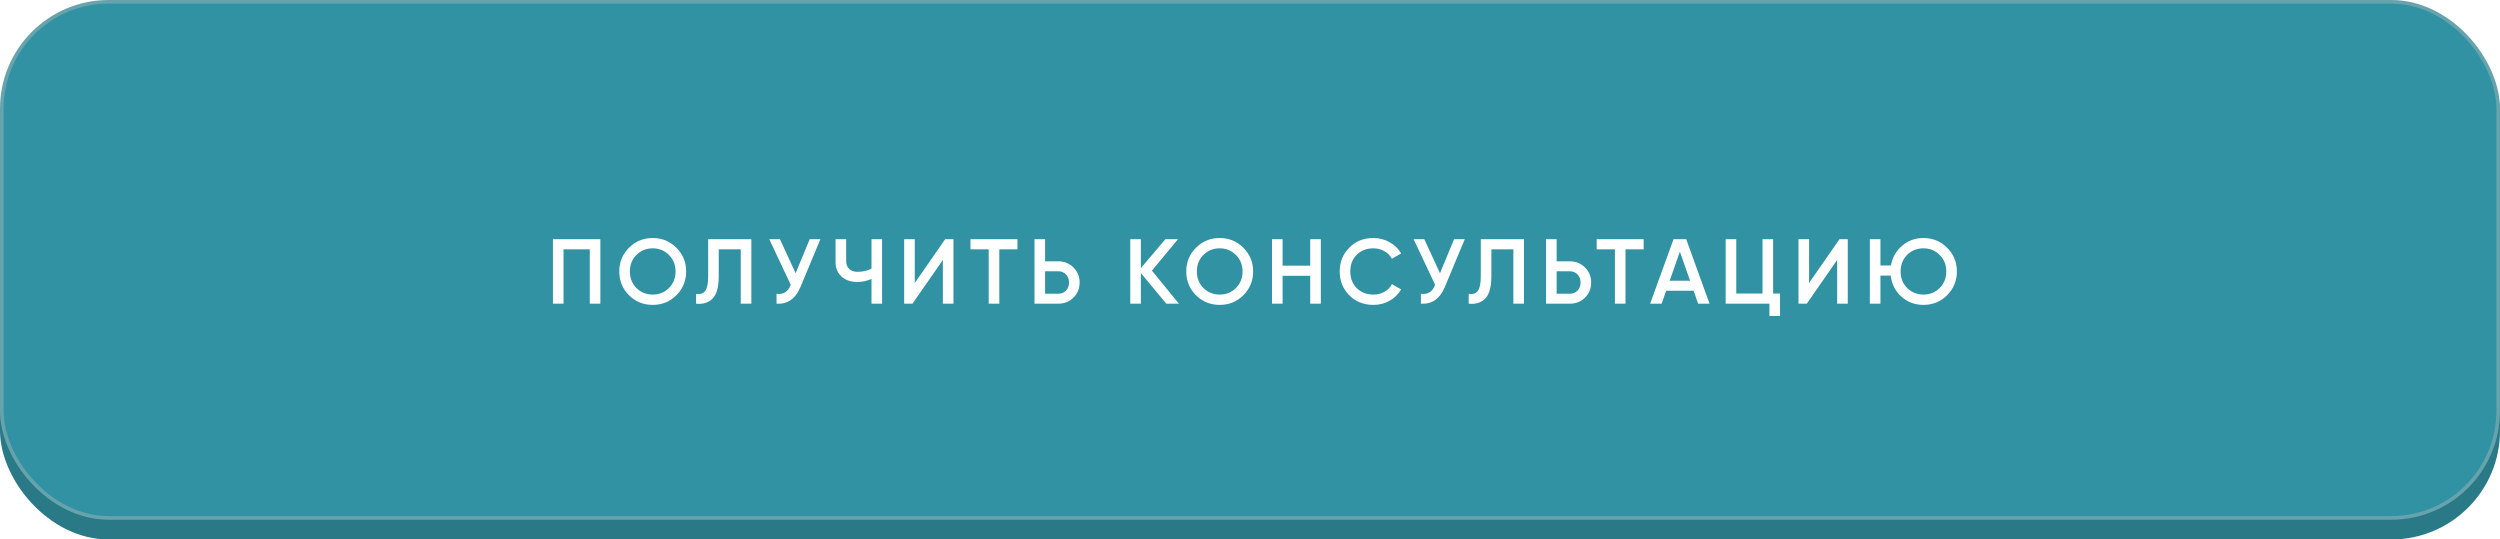
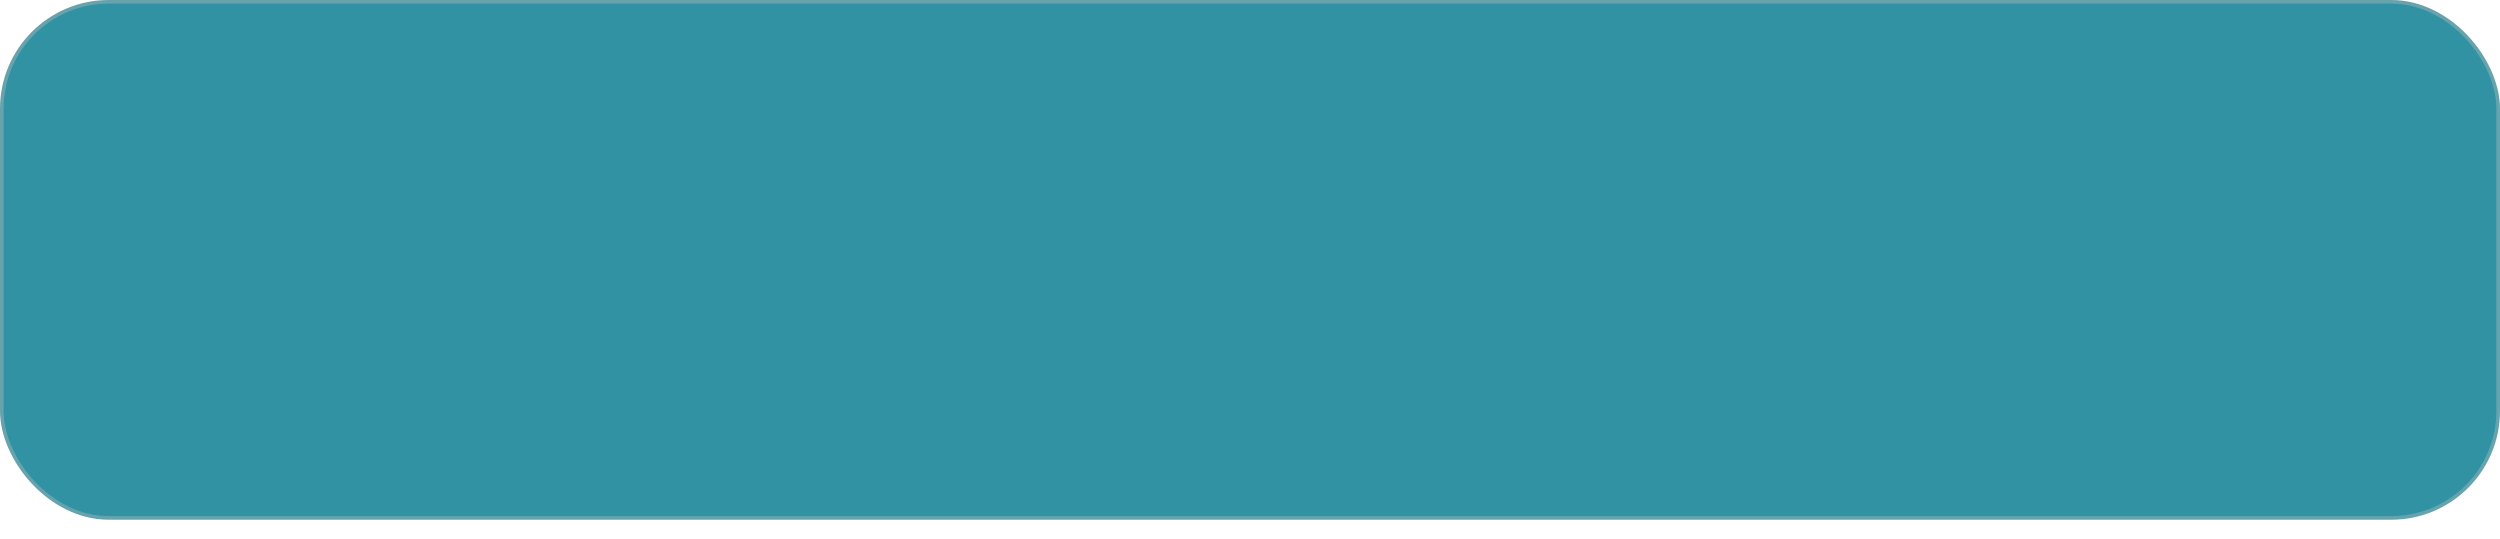
<svg xmlns="http://www.w3.org/2000/svg" width="380" height="82" viewBox="0 0 380 82" fill="none">
-   <rect y="3" width="380" height="79" rx="16.529" fill="#297987" />
  <rect x="0.275" y="0.275" width="379.449" height="78.449" rx="16.254" fill="#3192A3" stroke="#67A3AD" stroke-width="0.551" />
  <g filter="url(#filter0_d_1329_120)">
-     <path d="M84.046 35.259H91.256V45.059H89.646V36.799H85.656V45.059H84.046V35.259ZM102.81 43.771C101.83 44.751 100.631 45.241 99.212 45.241C97.794 45.241 96.59 44.751 95.6 43.771C94.62 42.781 94.13 41.577 94.13 40.159C94.13 38.74 94.62 37.541 95.6 36.561C96.59 35.571 97.794 35.077 99.212 35.077C100.631 35.077 101.83 35.571 102.81 36.561C103.8 37.541 104.294 38.74 104.294 40.159C104.294 41.577 103.8 42.781 102.81 43.771ZM96.734 42.679C97.416 43.341 98.242 43.673 99.212 43.673C100.192 43.673 101.014 43.341 101.676 42.679C102.348 42.007 102.684 41.167 102.684 40.159C102.684 39.151 102.348 38.315 101.676 37.653C101.014 36.981 100.192 36.645 99.212 36.645C98.232 36.645 97.406 36.981 96.734 37.653C96.072 38.315 95.74 39.151 95.74 40.159C95.74 41.157 96.072 41.997 96.734 42.679ZM105.804 45.059V43.575C106.439 43.659 106.901 43.505 107.19 43.113C107.489 42.711 107.638 41.983 107.638 40.929V35.259H114.204V45.059H112.594V36.799H109.248V40.901C109.248 42.609 108.898 43.775 108.198 44.401C107.573 44.942 106.775 45.161 105.804 45.059ZM120.933 40.425L123.075 35.259H124.699L121.661 42.539C120.914 44.321 119.706 45.161 118.035 45.059V43.561C118.586 43.617 119.029 43.537 119.365 43.323C119.71 43.099 119.986 42.721 120.191 42.189L116.929 35.259H118.553L120.933 40.425ZM132.467 39.739V35.259H134.077V45.059H132.467V41.293C131.785 41.601 131.067 41.755 130.311 41.755C129.321 41.755 128.523 41.484 127.917 40.943C127.31 40.392 127.007 39.664 127.007 38.759V35.259H128.617V38.591C128.617 39.095 128.771 39.491 129.079 39.781C129.387 40.07 129.807 40.215 130.339 40.215C131.123 40.215 131.832 40.056 132.467 39.739ZM144.925 45.059H143.315V38.409L138.695 45.059H137.435V35.259H139.045V41.909L143.665 35.259H144.925V45.059ZM147.512 35.259H154.652V36.799H151.894V45.059H150.284V36.799H147.512V35.259ZM158.853 38.619H160.855C161.779 38.619 162.549 38.931 163.165 39.557C163.79 40.173 164.103 40.933 164.103 41.839C164.103 42.753 163.79 43.519 163.165 44.135C162.549 44.751 161.779 45.059 160.855 45.059H157.243V35.259H158.853V38.619ZM158.853 43.547H160.855C161.331 43.547 161.723 43.388 162.031 43.071C162.339 42.744 162.493 42.333 162.493 41.839C162.493 41.344 162.339 40.938 162.031 40.621C161.723 40.294 161.331 40.131 160.855 40.131H158.853V43.547ZM175.091 40.033L179.193 45.059H177.275L173.411 40.397V45.059H171.801V35.259H173.411V39.655L177.135 35.259H179.053L175.091 40.033ZM188.992 43.771C188.012 44.751 186.813 45.241 185.394 45.241C183.976 45.241 182.772 44.751 181.782 43.771C180.802 42.781 180.312 41.577 180.312 40.159C180.312 38.74 180.802 37.541 181.782 36.561C182.772 35.571 183.976 35.077 185.394 35.077C186.813 35.077 188.012 35.571 188.992 36.561C189.982 37.541 190.476 38.74 190.476 40.159C190.476 41.577 189.982 42.781 188.992 43.771ZM182.916 42.679C183.598 43.341 184.424 43.673 185.394 43.673C186.374 43.673 187.196 43.341 187.858 42.679C188.53 42.007 188.866 41.167 188.866 40.159C188.866 39.151 188.53 38.315 187.858 37.653C187.196 36.981 186.374 36.645 185.394 36.645C184.414 36.645 183.588 36.981 182.916 37.653C182.254 38.315 181.922 39.151 181.922 40.159C181.922 41.157 182.254 41.997 182.916 42.679ZM199.155 39.277V35.259H200.765V45.059H199.155V40.817H194.955V45.059H193.345V35.259H194.955V39.277H199.155ZM208.758 45.241C207.283 45.241 206.06 44.755 205.09 43.785C204.119 42.795 203.634 41.587 203.634 40.159C203.634 38.721 204.119 37.517 205.09 36.547C206.051 35.567 207.274 35.077 208.758 35.077C209.644 35.077 210.461 35.287 211.208 35.707C211.964 36.127 212.552 36.696 212.972 37.415L211.572 38.227C211.31 37.741 210.928 37.359 210.424 37.079C209.929 36.789 209.374 36.645 208.758 36.645C207.722 36.645 206.872 36.976 206.21 37.639C205.566 38.292 205.244 39.132 205.244 40.159C205.244 41.185 205.566 42.025 206.21 42.679C206.872 43.341 207.722 43.673 208.758 43.673C209.374 43.673 209.934 43.533 210.438 43.253C210.942 42.963 211.32 42.576 211.572 42.091L212.972 42.889C212.57 43.598 211.987 44.172 211.222 44.611C210.484 45.031 209.663 45.241 208.758 45.241ZM218.878 40.425L221.02 35.259H222.644L219.606 42.539C218.86 44.321 217.651 45.161 215.98 45.059V43.561C216.531 43.617 216.974 43.537 217.31 43.323C217.656 43.099 217.931 42.721 218.136 42.189L214.874 35.259H216.498L218.878 40.425ZM223.243 45.059V43.575C223.878 43.659 224.34 43.505 224.629 43.113C224.928 42.711 225.077 41.983 225.077 40.929V35.259H231.643V45.059H230.033V36.799H226.687V40.901C226.687 42.609 226.337 43.775 225.637 44.401C225.012 44.942 224.214 45.161 223.243 45.059ZM236.608 38.619H238.61C239.534 38.619 240.304 38.931 240.92 39.557C241.545 40.173 241.858 40.933 241.858 41.839C241.858 42.753 241.545 43.519 240.92 44.135C240.304 44.751 239.534 45.059 238.61 45.059H234.998V35.259H236.608V38.619ZM236.608 43.547H238.61C239.086 43.547 239.478 43.388 239.786 43.071C240.094 42.744 240.248 42.333 240.248 41.839C240.248 41.344 240.094 40.938 239.786 40.621C239.478 40.294 239.086 40.131 238.61 40.131H236.608V43.547ZM242.696 35.259H249.836V36.799H247.078V45.059H245.468V36.799H242.696V35.259ZM259.849 45.059H258.113L257.427 43.085H253.255L252.569 45.059H250.819L254.375 35.259H256.307L259.849 45.059ZM255.341 37.149L253.787 41.573H256.895L255.341 37.149ZM269.513 35.259V43.519H270.563V46.935H268.953V45.059H262.303V35.259H263.913V43.519H267.903V35.259H269.513ZM280.859 45.059H279.249V38.409L274.629 45.059H273.369V35.259H274.979V41.909L279.599 35.259H280.859V45.059ZM292.364 35.077C293.783 35.077 294.982 35.571 295.962 36.561C296.952 37.541 297.446 38.74 297.446 40.159C297.446 41.577 296.952 42.781 295.962 43.771C294.982 44.751 293.783 45.241 292.364 45.241C291.058 45.241 289.938 44.821 289.004 43.981C288.08 43.141 287.539 42.077 287.38 40.789H285.826V45.059H284.216V35.259H285.826V39.249H287.422C287.637 38.045 288.197 37.051 289.102 36.267C290.017 35.473 291.104 35.077 292.364 35.077ZM292.364 36.645C291.375 36.645 290.549 36.976 289.886 37.639C289.224 38.301 288.892 39.141 288.892 40.159C288.892 41.157 289.224 41.997 289.886 42.679C290.568 43.341 291.394 43.673 292.364 43.673C293.344 43.673 294.166 43.341 294.828 42.679C295.5 42.007 295.836 41.167 295.836 40.159C295.836 39.151 295.5 38.315 294.828 37.653C294.166 36.981 293.344 36.645 292.364 36.645Z" fill="white" />
-   </g>
+     </g>
  <defs>
    <filter id="filter0_d_1329_120" x="78.537" y="30.668" width="224.42" height="22.878" filterUnits="userSpaceOnUse" color-interpolation-filters="sRGB">
      <feFlood flood-opacity="0" result="BackgroundImageFix" />
      <feColorMatrix in="SourceAlpha" type="matrix" values="0 0 0 0 0 0 0 0 0 0 0 0 0 0 0 0 0 0 127 0" result="hardAlpha" />
      <feOffset dy="1.102" />
      <feGaussianBlur stdDeviation="2.755" />
      <feComposite in2="hardAlpha" operator="out" />
      <feColorMatrix type="matrix" values="0 0 0 0 0 0 0 0 0 0 0 0 0 0 0 0 0 0 0.15 0" />
      <feBlend mode="normal" in2="BackgroundImageFix" result="effect1_dropShadow_1329_120" />
      <feBlend mode="normal" in="SourceGraphic" in2="effect1_dropShadow_1329_120" result="shape" />
    </filter>
  </defs>
</svg>